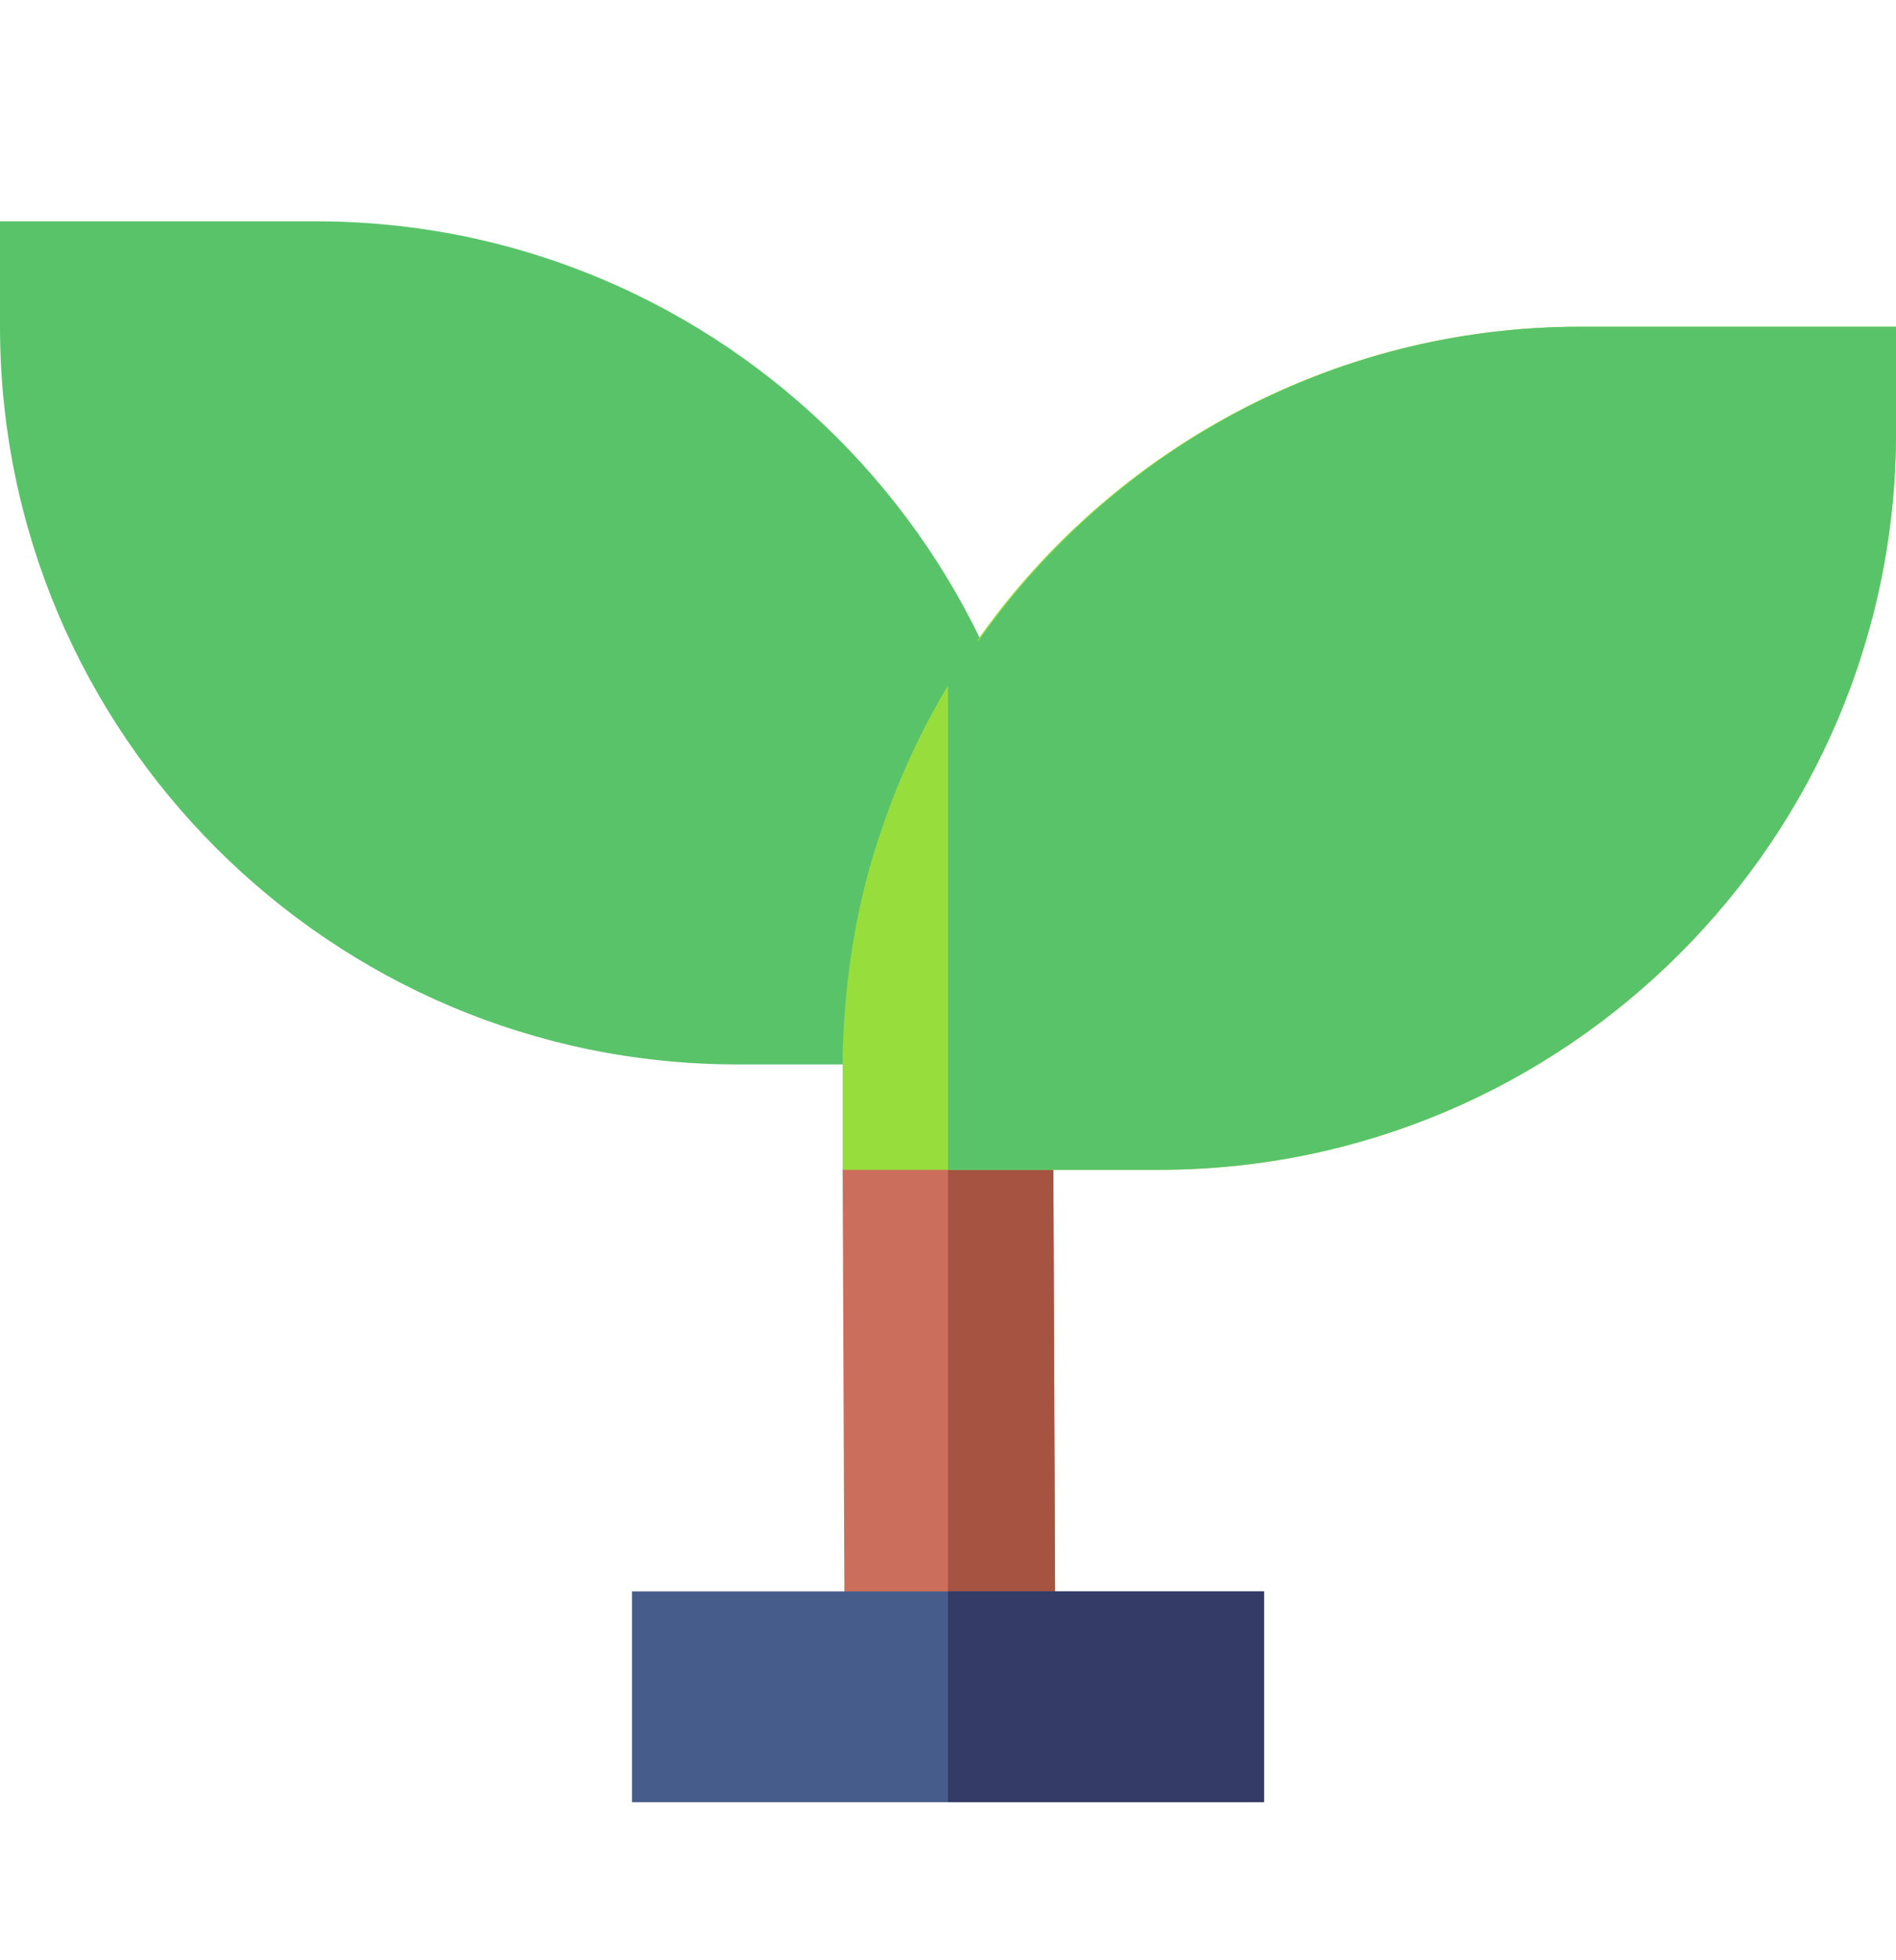
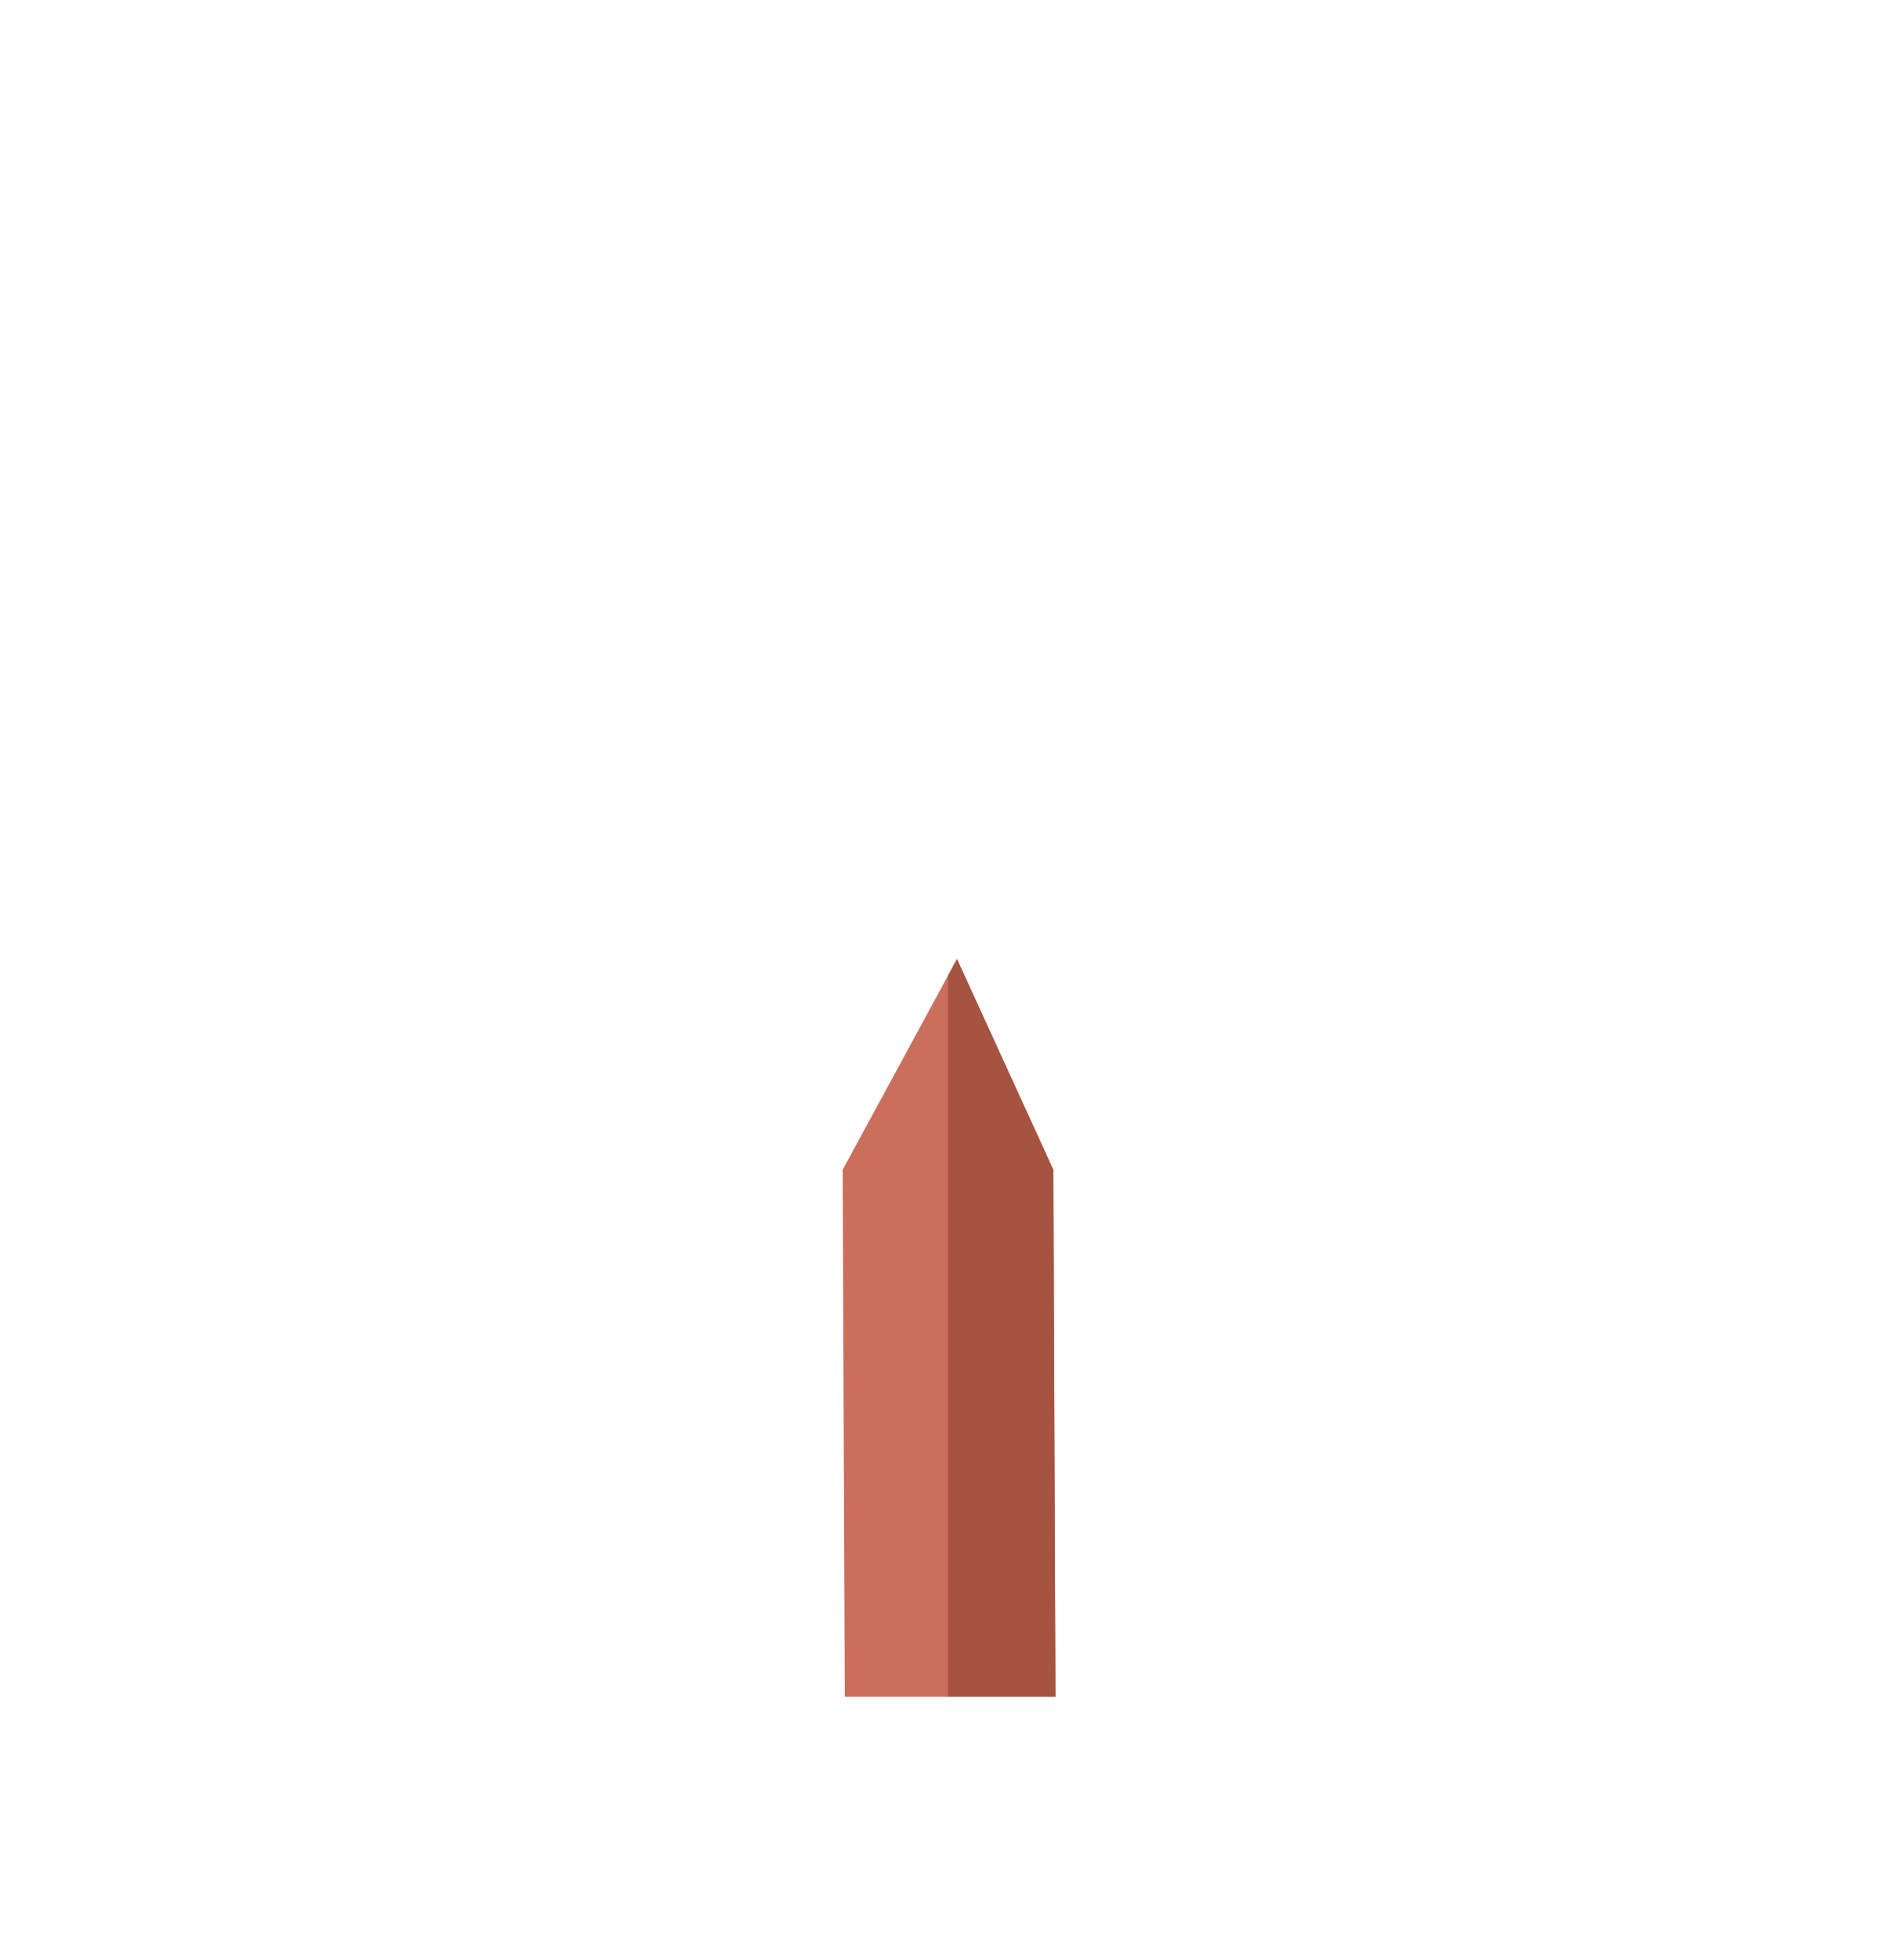
<svg xmlns="http://www.w3.org/2000/svg" width="30" height="31" viewBox="0 0 30 31" fill="none">
  <path d="M16.7 26.833H13.367L13.333 18.5L15.142 15.167L16.667 18.5L16.7 26.833Z" fill="#CC6E5C" />
  <path d="M15 26.833H16.7L16.667 18.5L15.142 15.167L15 15.429V26.833Z" fill="#A65342" />
-   <path d="M16.667 16.833H11.667C5.234 16.833 0 11.599 0 5.167V3.5H5C11.432 3.5 16.667 8.734 16.667 15.167V16.833Z" fill="#59C36A" />
-   <path d="M30 5.167V6.833C30 13.267 24.767 18.5 18.333 18.5H13.333V16.667C13.367 15.4 13.567 14.2 13.967 13.067C15.533 8.467 19.9 5.167 25 5.167H30V5.167Z" fill="#97DE3D" />
-   <path d="M15 18.5H18.333C24.767 18.5 30 13.267 30 6.833V5.167H25C21.072 5.167 17.594 7.135 15.48 10.137C15.339 9.844 15.164 9.573 15 9.294V18.5Z" fill="#59C36A" />
-   <path d="M10 25.167H20V28.5H10V25.167Z" fill="#465D8C" />
-   <path d="M15 25.167H20V28.5H15V25.167Z" fill="#333B66" />
</svg>